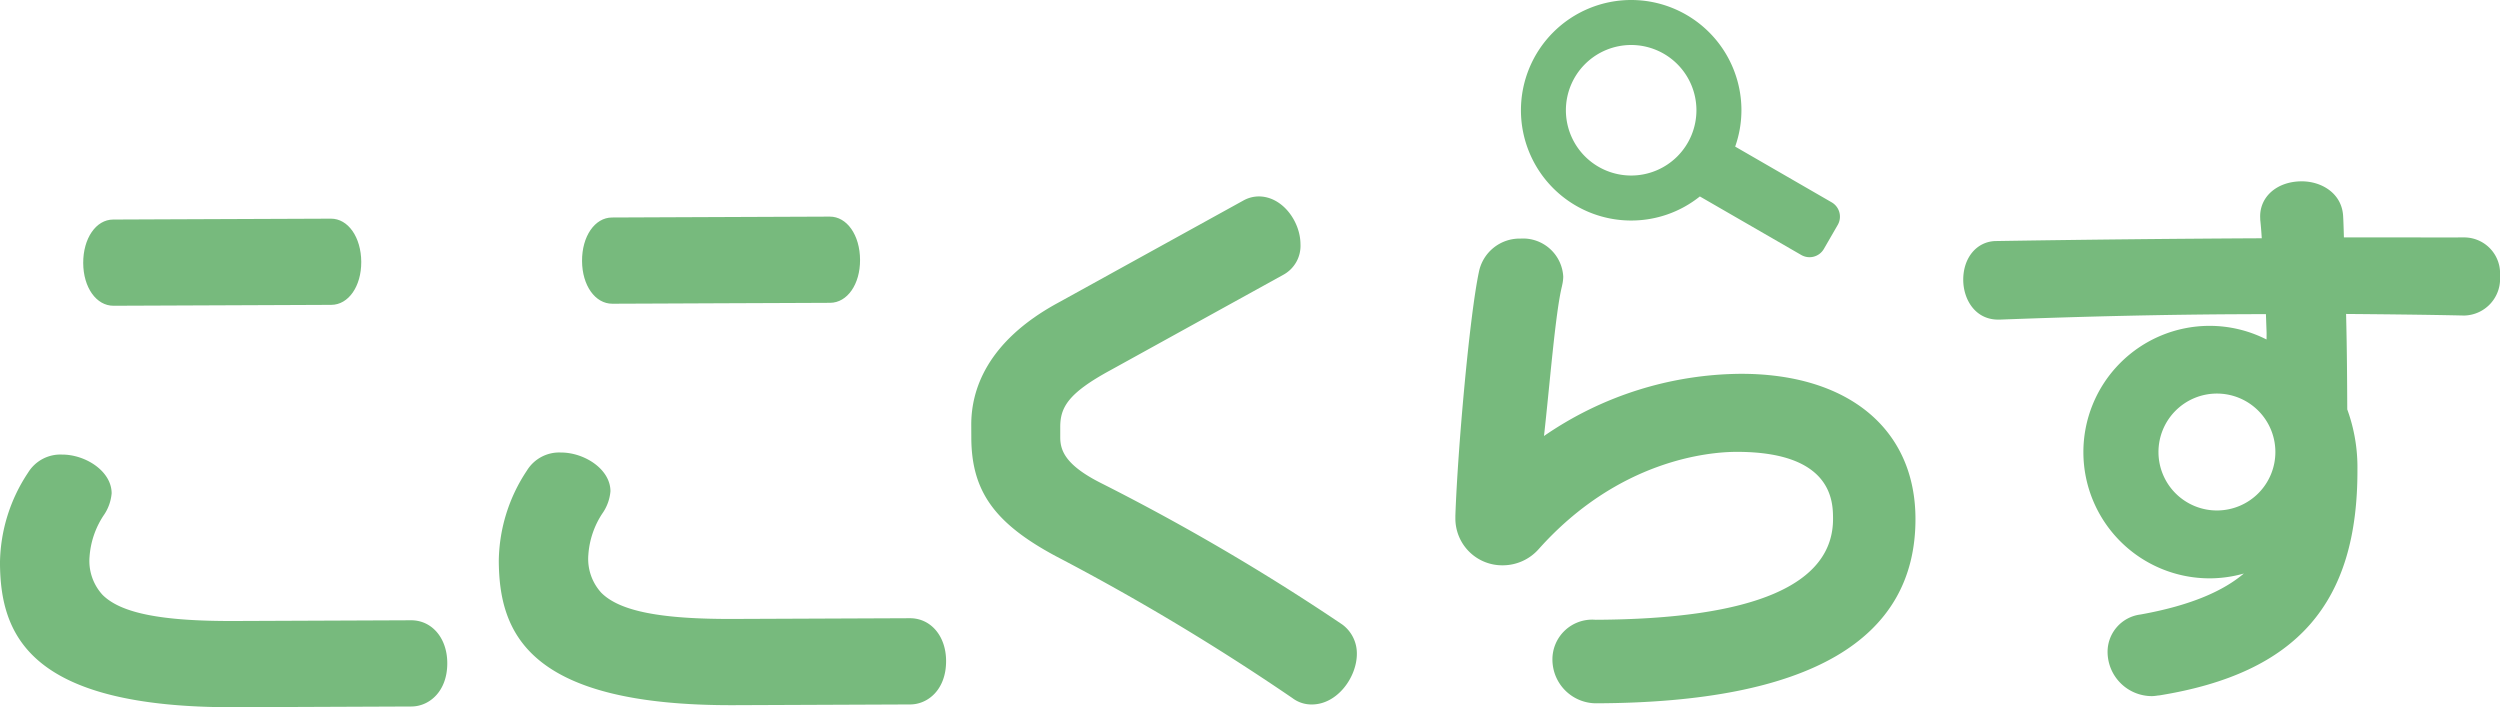
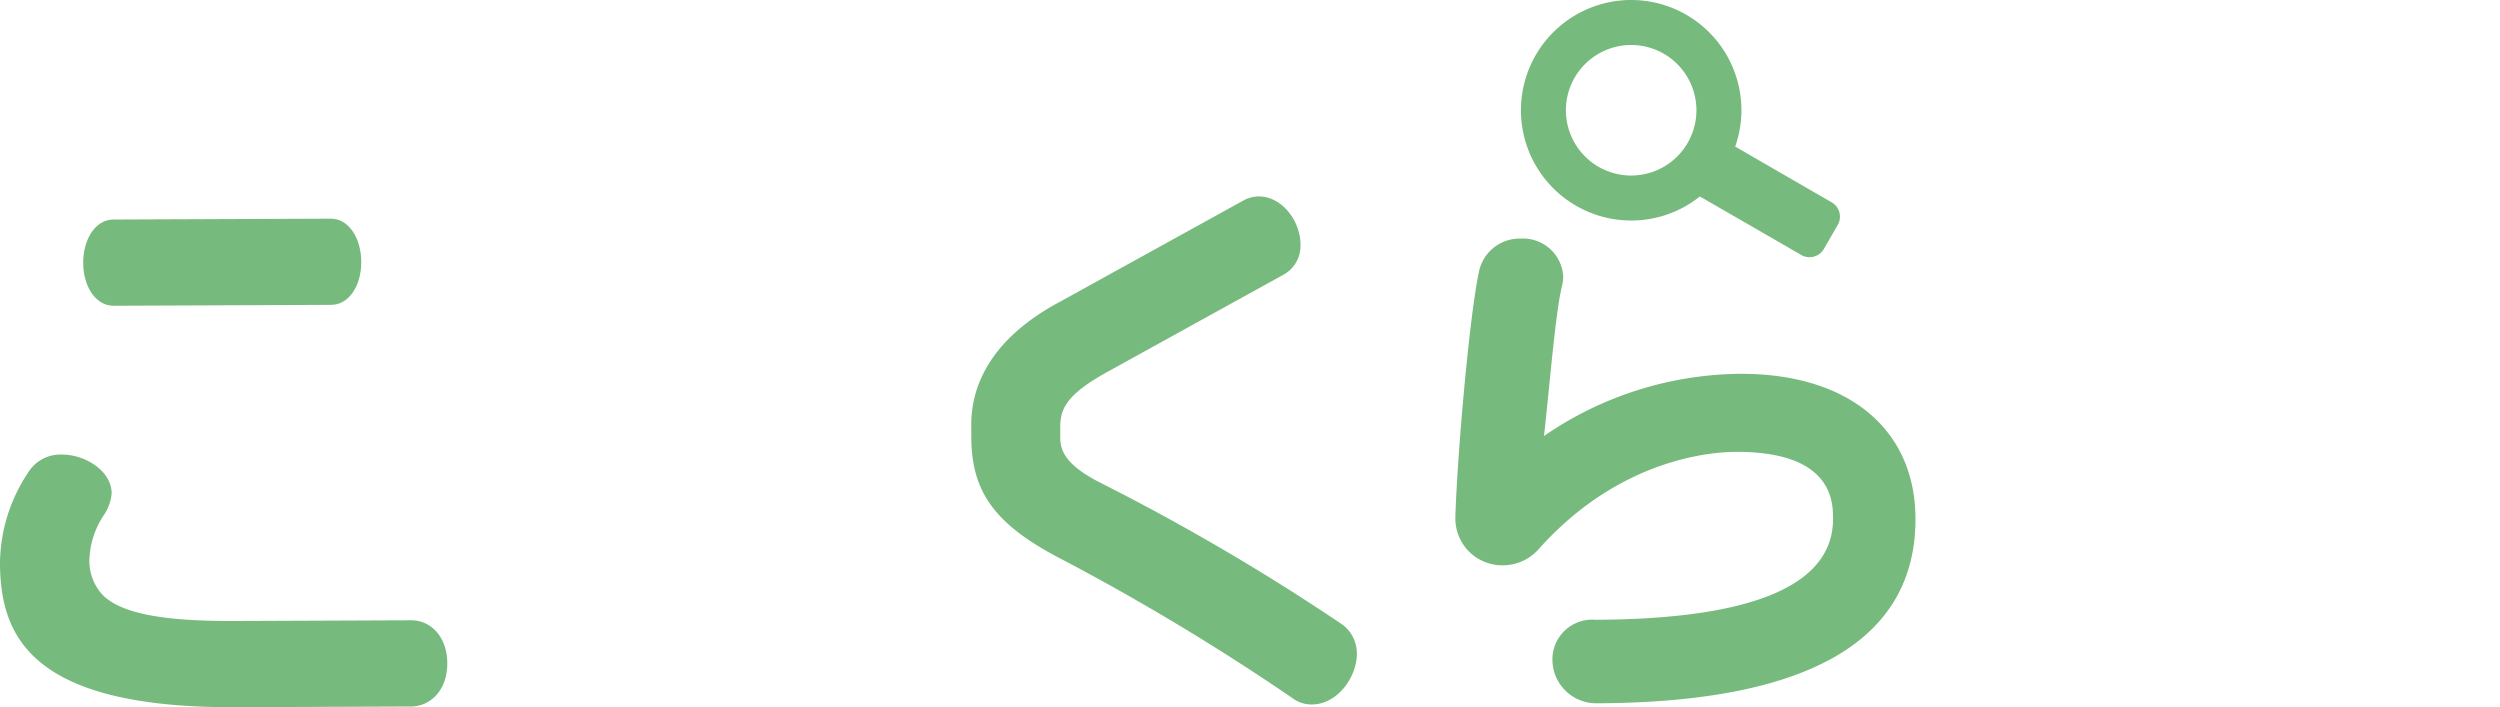
<svg xmlns="http://www.w3.org/2000/svg" width="265.776" height="75.184" viewBox="0 0 265.776 75.184">
  <g id="グループ_2747" data-name="グループ 2747">
    <path id="パス_3703" data-name="パス 3703" d="M370.172-263.793l-18.731.077c-7.773.032-12.109-.825-14.063-2.78a5.331,5.331,0,0,1-1.382-4.04,9.086,9.086,0,0,1,1.478-4.377,4.813,4.813,0,0,0,.872-2.381c-.009-2.368-2.8-4.126-5.283-4.115a4.021,4.021,0,0,0-3.6,1.919,17.657,17.657,0,0,0-2.988,9.555c.032,7.659,3.033,15.475,25.06,15.385l18.672-.077c1.907-.008,3.834-1.6,3.82-4.628C374.019-261.893,372.4-263.8,370.172-263.793Z" transform="translate(-326.477 329.735)" fill="#77ba7d" />
-     <path id="パス_3704" data-name="パス 3704" d="M405.4-263.938l-18.732.077c-7.771.033-12.108-.825-14.063-2.779a5.331,5.331,0,0,1-1.38-4.041,9.085,9.085,0,0,1,1.477-4.377,4.811,4.811,0,0,0,.873-2.381c-.009-2.368-2.8-4.126-5.283-4.115a4.019,4.019,0,0,0-3.6,1.921,17.652,17.652,0,0,0-2.988,9.554c.032,7.659,3.033,15.475,25.06,15.385l18.672-.077c1.907-.008,3.832-1.6,3.82-4.627C409.252-262.038,407.629-263.947,405.4-263.938Z" transform="translate(-308.677 329.661)" fill="#77ba7d" />
-     <path id="パス_3705" data-name="パス 3705" d="M393.919-298.216l-5.33.021-12.489.051-5.33.023c-1.826.008-3.2,2-3.184,4.626.011,2.6,1.4,4.547,3.221,4.54l4.994-.02v0l6.581-.029,6.579-.026v0l4.994-.021c1.826-.008,3.2-1.97,3.185-4.567C397.131-296.247,395.745-298.224,393.919-298.216Z" transform="translate(-305.708 321.244)" fill="#77ba7d" />
-     <path id="パス_3706" data-name="パス 3706" d="M358.688-298.071l-5.331.021L340.869-298l-5.331.023c-1.826.008-3.194,2-3.184,4.625.011,2.6,1.4,4.547,3.221,4.54l5-.02h0l6.579-.027,6.581-.027h0l4.994-.021c1.826-.008,3.194-1.97,3.184-4.567C361.9-296.1,360.513-298.079,358.688-298.071Z" transform="translate(-323.508 321.317)" fill="#77ba7d" />
+     <path id="パス_3706" data-name="パス 3706" d="M358.688-298.071l-5.331.021L340.869-298l-5.331.023c-1.826.008-3.194,2-3.184,4.625.011,2.6,1.4,4.547,3.221,4.54l5-.02h0l6.579-.027,6.581-.027h0l4.994-.021c1.826-.008,3.194-1.97,3.184-4.567C361.9-296.1,360.513-298.079,358.688-298.071" transform="translate(-323.508 321.317)" fill="#77ba7d" />
    <path id="パス_3707" data-name="パス 3707" d="M434.546-254.113l-.068-.048a236.728,236.728,0,0,0-25.713-15.06c-3.7-1.888-4.221-3.424-4.227-4.8l0-1.07c-.009-2.1.807-3.609,5.3-6.054l18.451-10.186a3.5,3.5,0,0,0,1.788-3.239c-.009-2.4-1.916-5.082-4.454-5.071a3.4,3.4,0,0,0-1.609.431l-19.736,10.892c-7.63,4.156-9.213,9.347-9.2,12.969l.006,1.367c.023,5.681,2.464,9.094,9,12.594A248.727,248.727,0,0,1,429.22-246.31a3.351,3.351,0,0,0,2.083.679c2.7-.011,4.778-2.914,4.768-5.405A3.806,3.806,0,0,0,434.546-254.113Z" transform="translate(-291.823 320.523)" fill="#77ba7d" />
    <path id="パス_3708" data-name="パス 3708" d="M459.521-282.287a37.309,37.309,0,0,0-20.832,6.611c.6-5.307,1.212-13.121,1.909-15.918l.027-.138a4.194,4.194,0,0,0,.111-.891,4.282,4.282,0,0,0-4.544-4.041,4.417,4.417,0,0,0-4.424,3.555c-.986,4.645-2.247,18.708-2.5,25.912v.289a4.98,4.98,0,0,0,5.076,4.978,5.1,5.1,0,0,0,3.761-1.7c8.526-9.567,18.218-10.35,20.983-10.36,10.3-.042,10.323,5.328,10.33,7.094.029,7.068-8.47,10.687-25.262,10.756a4.224,4.224,0,0,0-4.57,4.255,4.656,4.656,0,0,0,4.782,4.624c22.491-.092,33.866-6.712,33.813-19.672C478.14-276.45,470.99-282.334,459.521-282.287Z" transform="translate(-274.547 322.028)" fill="#77ba7d" />
-     <path id="パス_3709" data-name="パス 3709" d="M518.417-294.744c-2.3.009-4.625,0-6.966,0-1.942,0-3.892-.008-5.845,0-.006-.145-.009-.288-.013-.431-.017-.614-.035-1.221-.066-1.773-.1-2.478-2.3-3.768-4.425-3.759-2.556.011-4.4,1.577-4.4,3.725l.011.378c.068.628.119,1.285.16,1.951-9.236.045-18.726.143-28.221.294-2.046.009-3.524,1.746-3.515,4.132.009,2.1,1.292,4.231,3.725,4.221h.163c9.435-.355,17.912-.542,25.918-.575l2.372-.01.071,1.984c0,.226,0,.465-.008.715a13.339,13.339,0,0,0-6.1-1.45,13.423,13.423,0,0,0-13.368,13.476,13.422,13.422,0,0,0,13.478,13.366,13.382,13.382,0,0,0,3.581-.513c-2.083,1.764-5.428,3.357-10.976,4.355a4,4,0,0,0-3.512,3.993,4.715,4.715,0,0,0,4.723,4.686,4.05,4.05,0,0,0,.586-.06l.214-.02c14.61-2.369,21.1-9.79,21.04-24.056a17.982,17.982,0,0,0-1.082-6.347c-.012-2.794-.029-6.438-.125-10.145,4.106.035,8.316.075,12.462.166l.152,0a3.9,3.9,0,0,0,3.748-4.19A3.823,3.823,0,0,0,518.417-294.744Zm-26.284,29.028a6.213,6.213,0,0,1-6.241-6.189,6.213,6.213,0,0,1,6.189-6.239,6.212,6.212,0,0,1,6.239,6.188A6.213,6.213,0,0,1,492.133-265.716Z" transform="translate(-256.424 319.984)" fill="#77ba7d" />
    <path id="パス_3710" data-name="パス 3710" d="M466.931-292.007l-10.256-5.923a11.681,11.681,0,0,0,.665-3.862,11.723,11.723,0,0,0-11.723-11.723A11.723,11.723,0,0,0,433.9-301.792a11.722,11.722,0,0,0,11.721,11.721,11.666,11.666,0,0,0,7.3-2.56l10.779,6.223a1.76,1.76,0,0,0,2.405-.644l1.472-2.55A1.76,1.76,0,0,0,466.931-292.007Zm-21.314-2.848a6.938,6.938,0,0,1-6.938-6.937,6.939,6.939,0,0,1,6.938-6.939,6.939,6.939,0,0,1,6.939,6.939A6.939,6.939,0,0,1,445.617-294.855Z" transform="translate(-272.208 313.515)" fill="#77ba7d" />
  </g>
</svg>